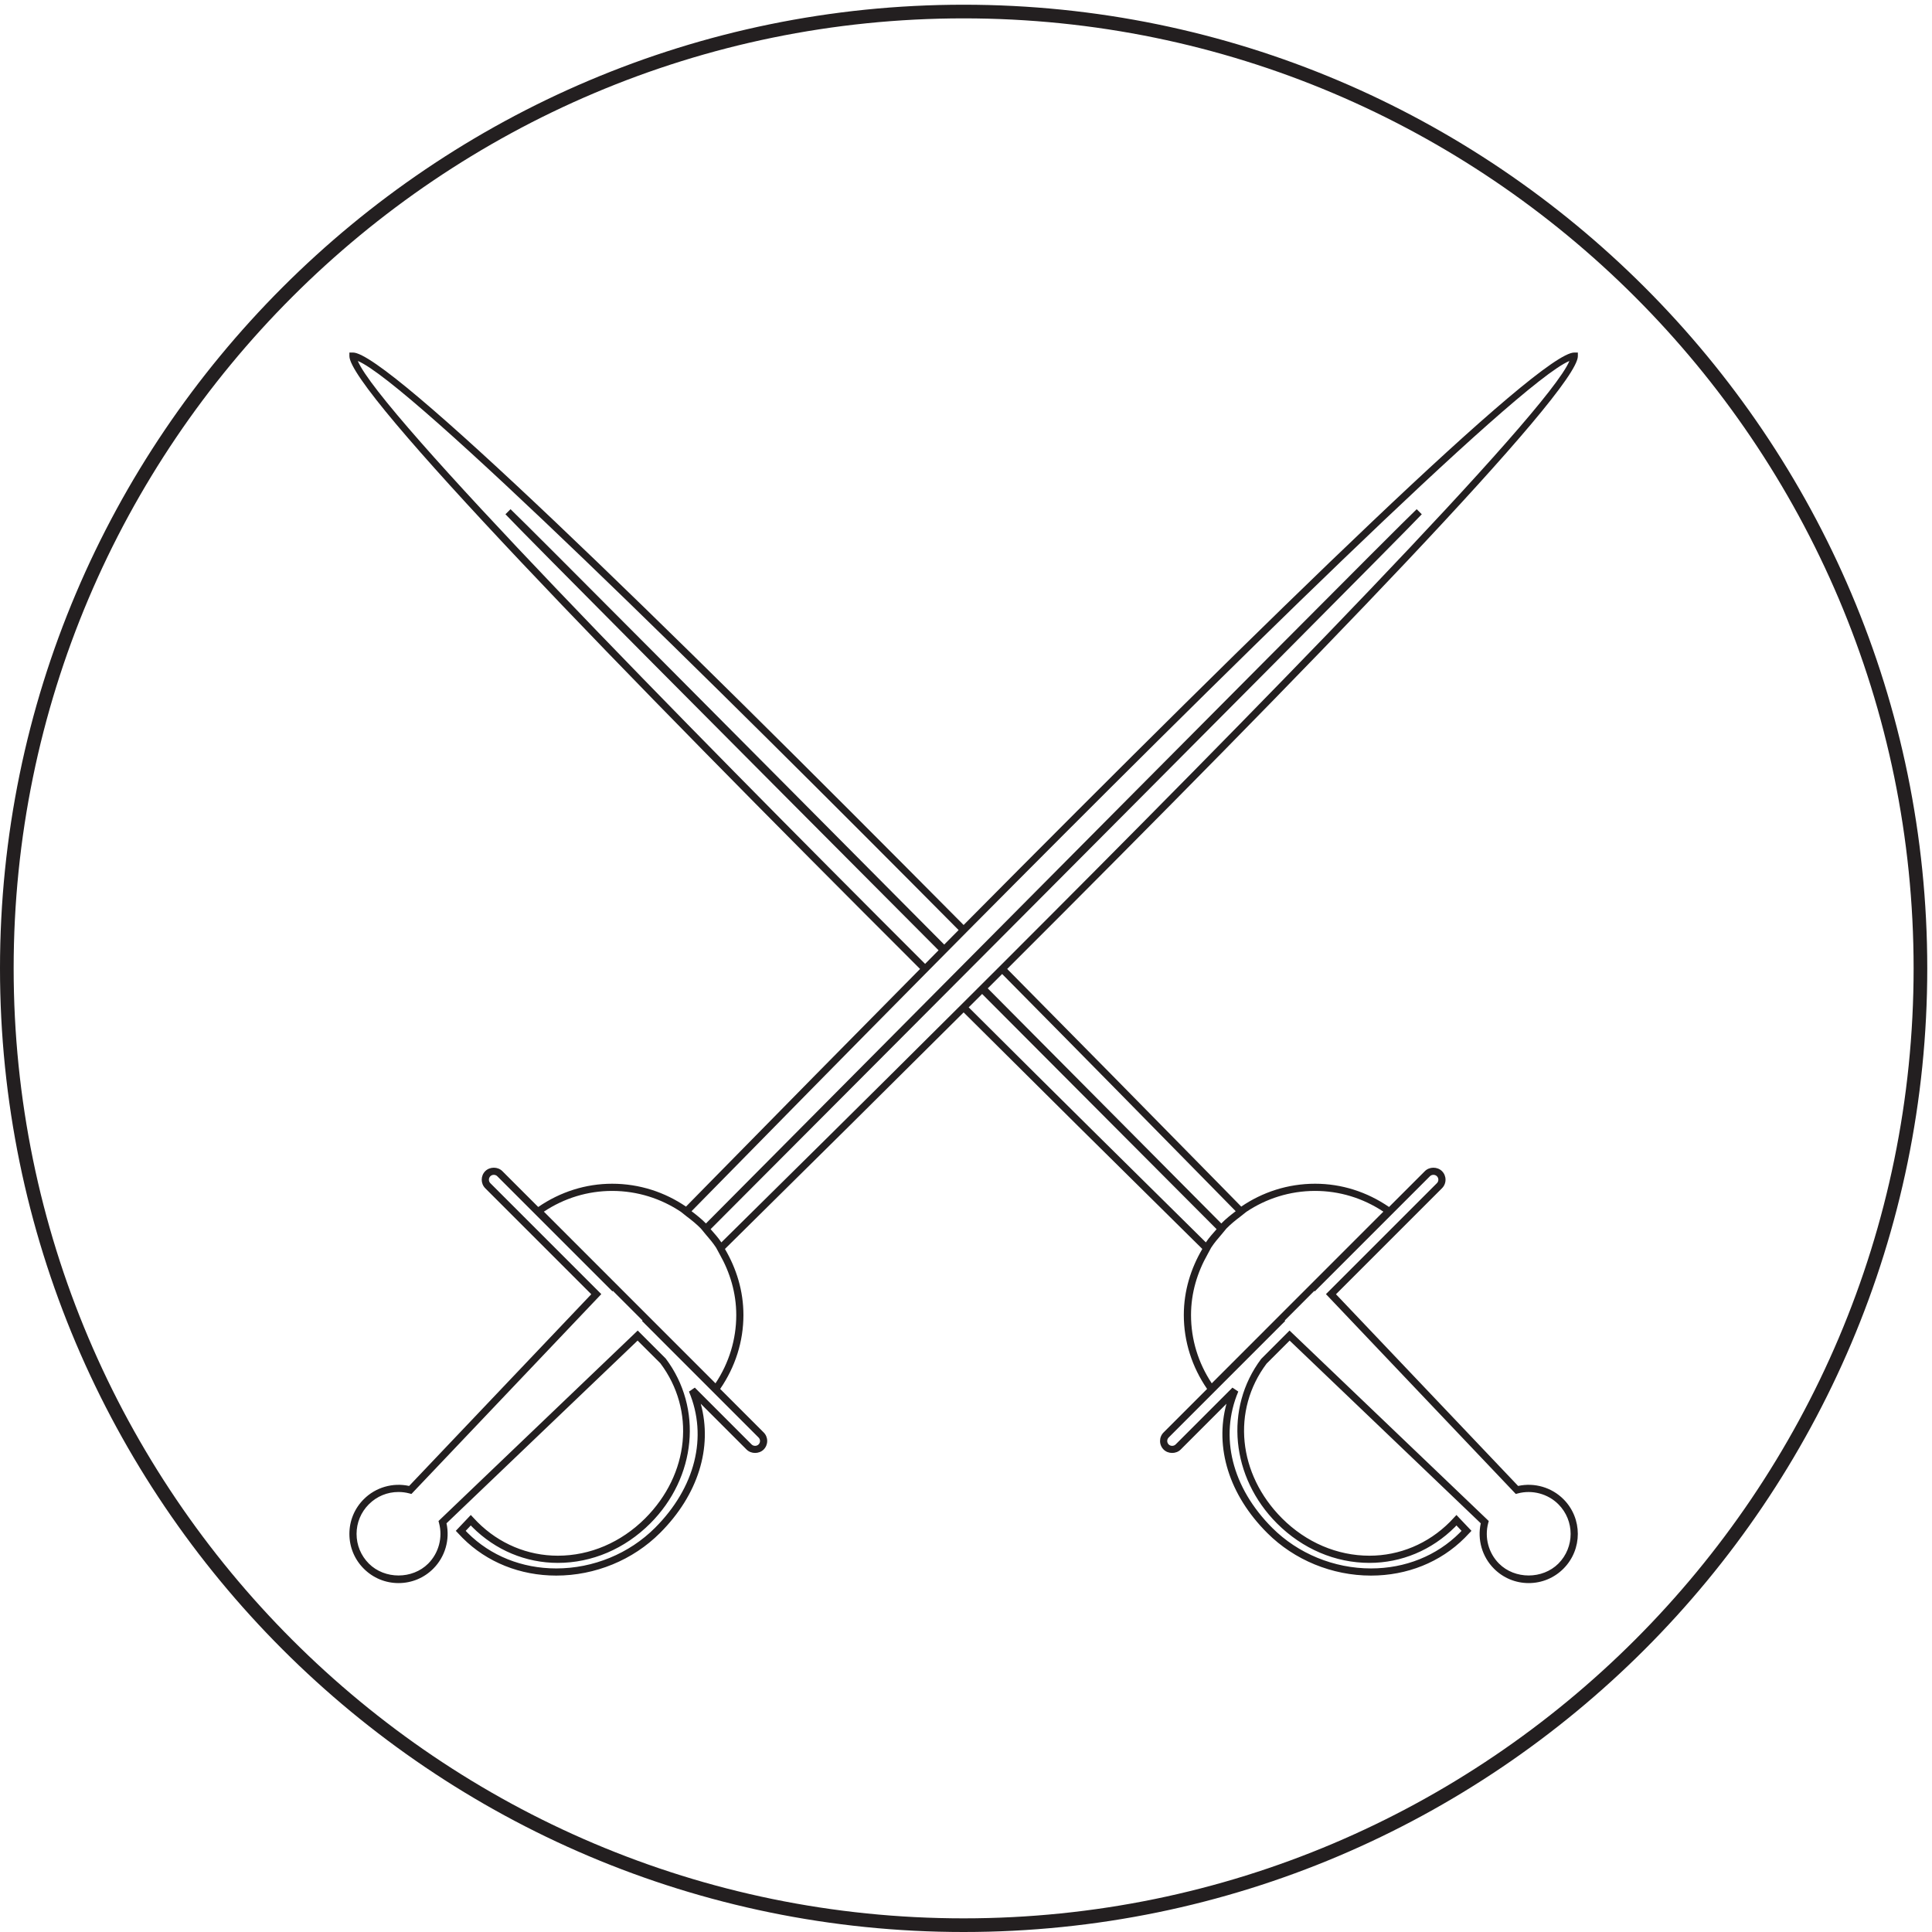
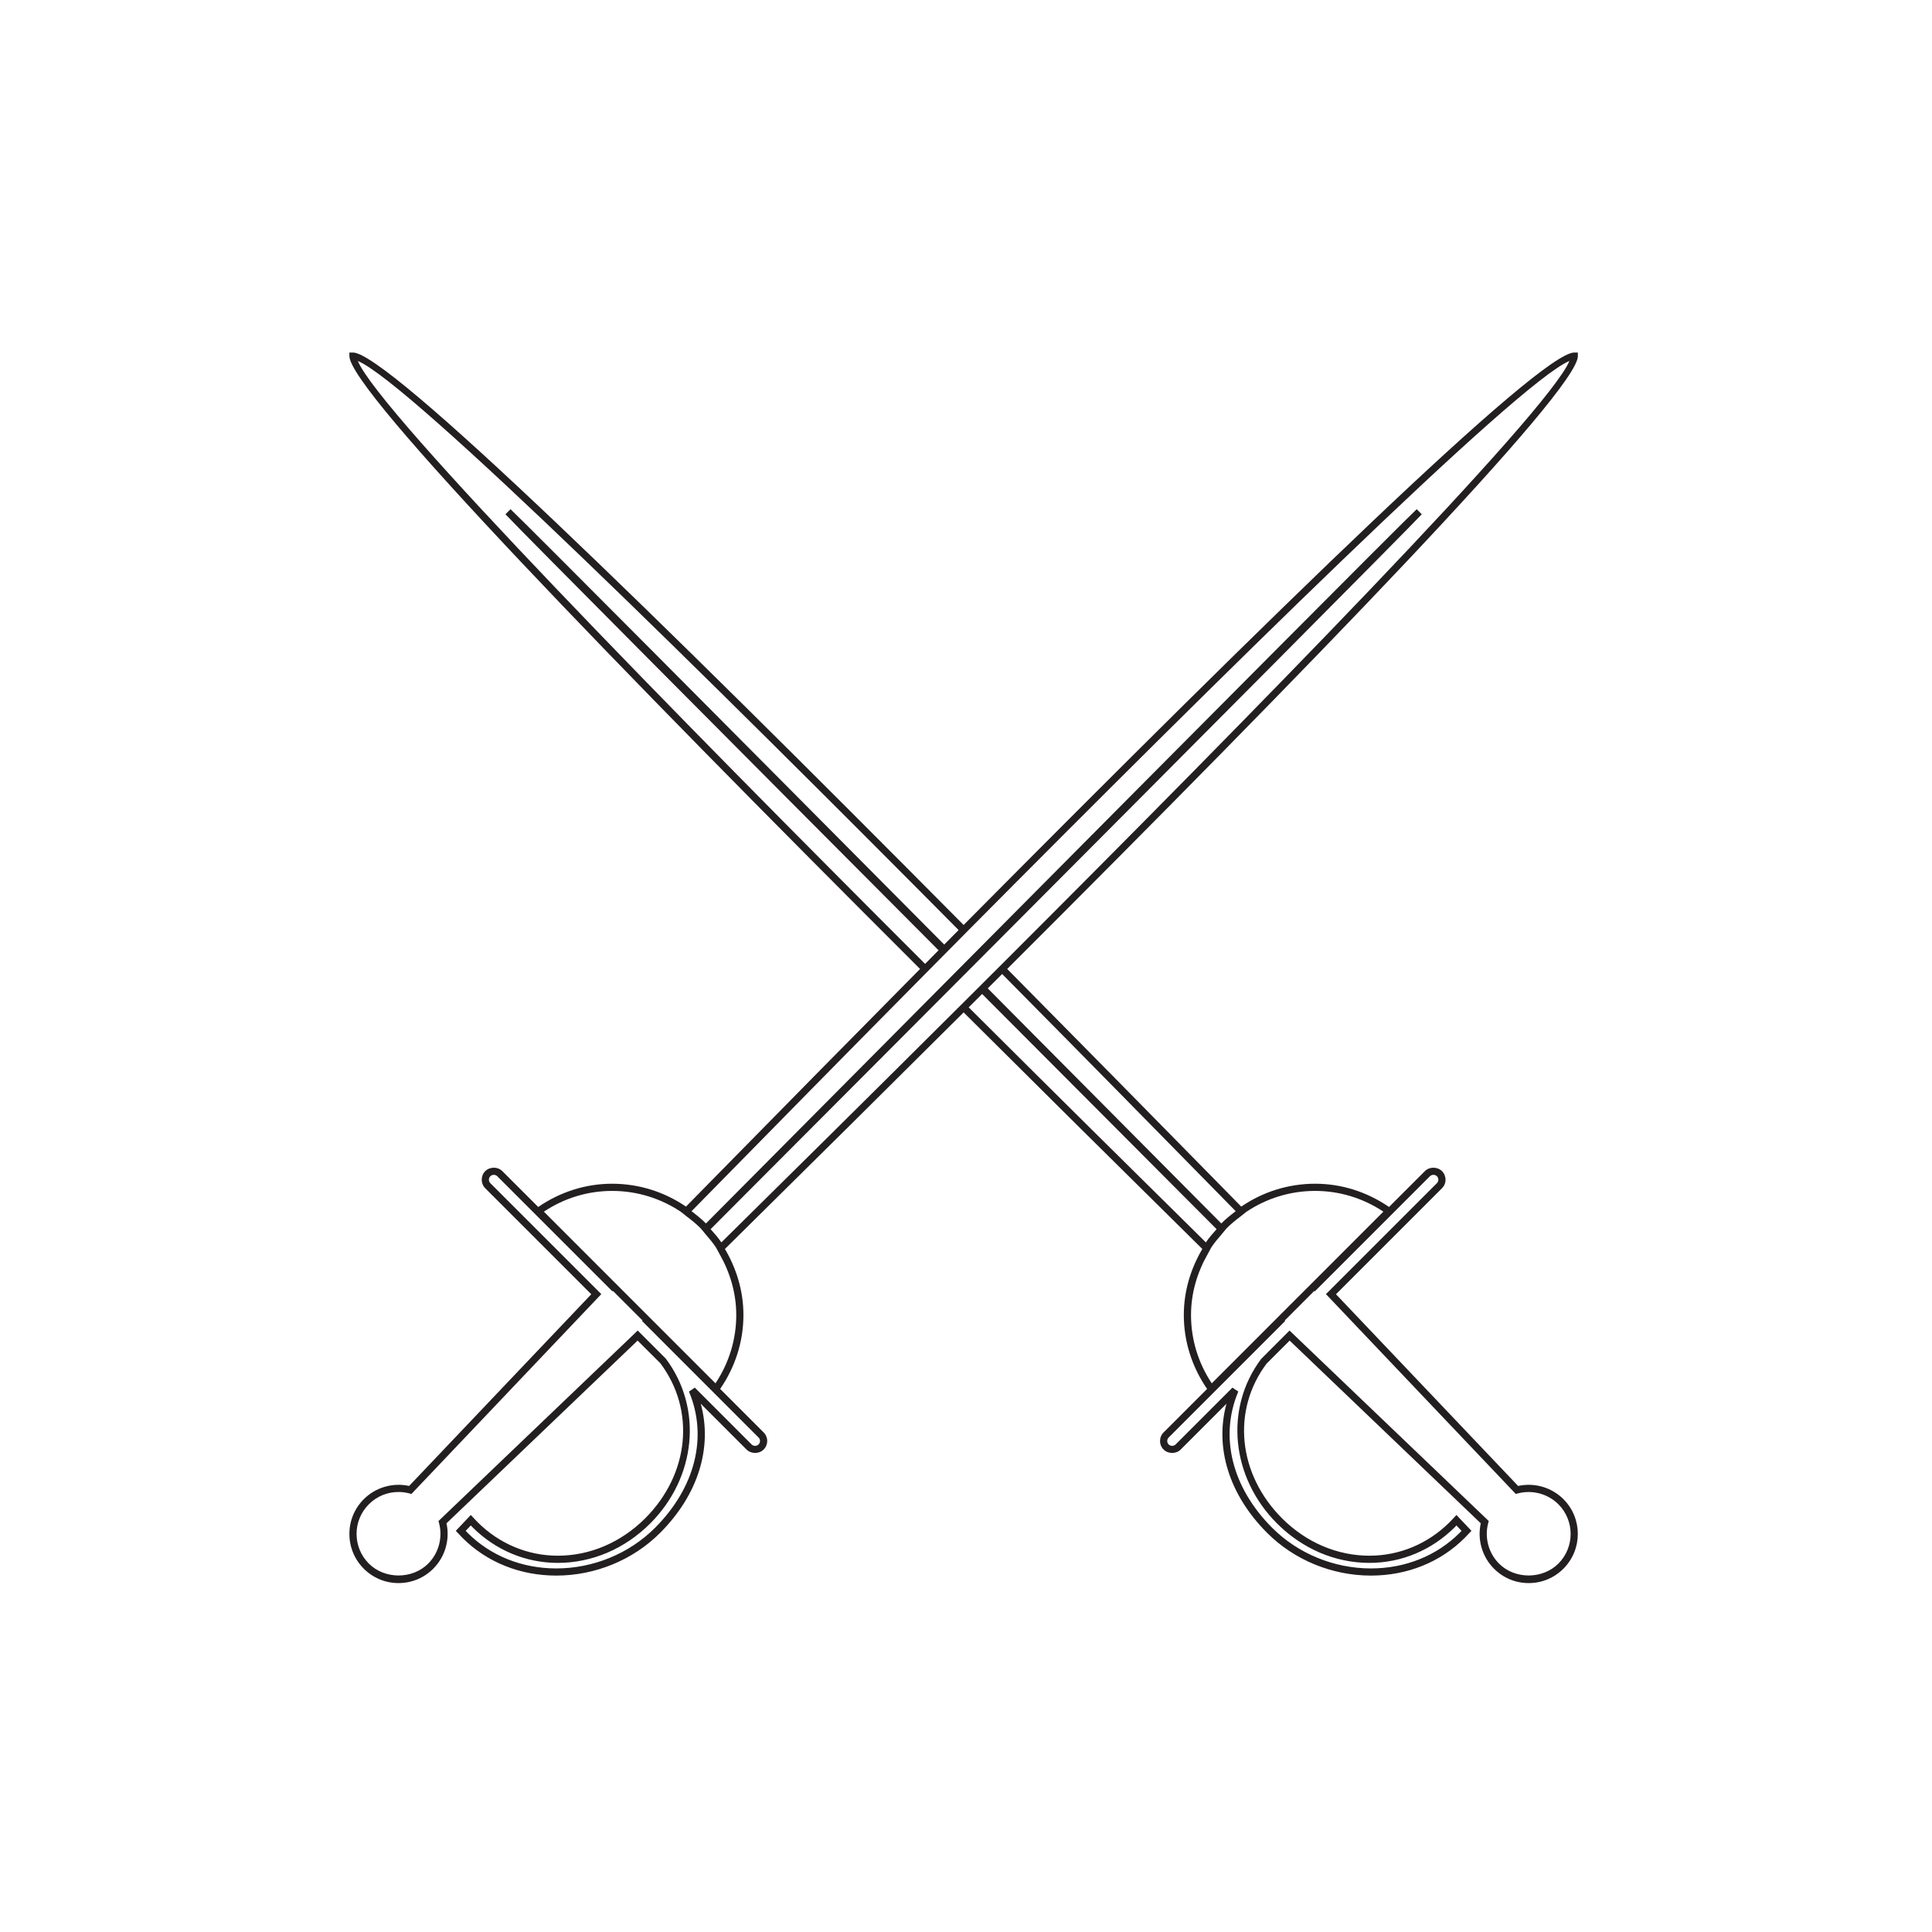
<svg xmlns="http://www.w3.org/2000/svg" xmlns:ns1="http://sodipodi.sourceforge.net/DTD/sodipodi-0.dtd" xmlns:ns2="http://www.inkscape.org/namespaces/inkscape" version="1.1" id="svg1" width="94.12" height="94.12" viewBox="0 0 94.12 94.12" ns1:docname="EKOFFICERS_marshal-rapier_outline.eps">
  <defs id="defs1" />
  <ns1:namedview id="namedview1" pagecolor="#505050" bordercolor="#eeeeee" borderopacity="1" ns2:showpageshadow="0" ns2:pageopacity="0" ns2:pagecheckerboard="0" ns2:deskcolor="#505050">
    <ns2:page x="0" y="0" ns2:label="1" id="page1" width="94.12" height="94.12" margin="0" bleed="0" />
  </ns1:namedview>
  <g id="g1" ns2:groupmode="layer" ns2:label="1">
    <g id="group-R5">
-       <path id="path2" d="M 352.965,700.941 C 161.098,700.941 5,544.844 5,352.973 5,161.102 161.098,5 352.965,5 544.84,5 700.934,161.102 700.934,352.973 c 0,191.871 -156.094,347.968 -347.969,347.968 z M 352.965,0 C 158.34,0 0,158.34 0,352.973 0,547.602 158.34,705.941 352.965,705.941 547.594,705.941 705.934,547.602 705.934,352.973 705.934,158.34 547.594,0 352.965,0 v 0" style="fill:#231f20;fill-opacity:1;fill-rule:nonzero;stroke:none" transform="matrix(0.133,0,0,-0.133,0,94.12)" />
      <path id="path3" d="m 444.293,272.504 c 2.918,-2.977 5.664,-5.777 8.328,-8.481 -1.844,-1.41 -3.66,-2.843 -5.273,-4.496 -18.094,18.192 -42.325,42.586 -68.848,69.297 -5.488,5.52 -11.074,11.145 -16.699,16.817 1.758,1.757 3.515,3.507 5.273,5.261 30.41,-30.73 57.696,-58.519 77.219,-78.398 z m 79.48,4.332 c 0.684,0.672 1.868,0.68 2.551,-0.004 0.34,-0.34 0.528,-0.793 0.528,-1.269 0,-0.481 -0.188,-0.934 -0.528,-1.27 l -40.644,-40.645 69.539,-73.199 0.761,0.203 c 5.254,1.391 10.977,-0.117 14.836,-3.972 5.985,-5.989 5.985,-15.735 0.008,-21.739 -5.82,-5.793 -15.945,-5.812 -21.746,0 -3.859,3.868 -5.371,9.563 -3.965,14.844 l 0.203,0.75 -72.976,69.774 -10.391,-10.403 c -13.527,-18.011 -11.086,-43.355 5.809,-60.258 9.328,-9.316 21.347,-14.445 33.859,-14.445 11.727,0 22.84,4.66 31.328,13.145 l 0.535,0.57 1.868,-1.977 -0.715,-0.75 c -8.399,-8.39 -19.922,-13.019 -32.461,-13.019 -13.535,0 -26.719,5.422 -36.16,14.855 -14.758,14.754 -19.414,33.418 -12.442,49.926 l -2.14,1.445 -20.809,-20.812 c -0.676,-0.672 -1.855,-0.695 -2.551,0 -0.34,0.34 -0.527,0.793 -0.527,1.273 0,0.477 0.187,0.926 0.527,1.266 l 42.676,42.688 -0.164,0.171 10.84,10.852 0.176,-0.18 z m -80.136,-26.164 c 1.144,1.754 2.492,3.336 3.859,4.914 l 1.707,2.07 c 1.613,1.657 3.41,3.098 5.254,4.492 l 2.07,1.645 c 7.219,4.824 15.871,7.66 25.188,7.66 8.887,0 17.5,-2.621 25,-7.598 l -25.293,-25.3 -8.477,-8.473 -6.086,-6.094 -23.007,-23.011 c -4.981,7.5 -7.598,16.113 -7.598,25.003 0,8.141 2.324,15.676 6.086,22.29 z m -4.746,4.695 c -19.786,19.531 -50.086,49.457 -84.071,83.321 1.641,1.632 3.282,3.265 4.922,4.902 33.192,-33.313 64.199,-64.402 85.887,-86.145 -1.367,-1.566 -2.774,-3.109 -3.934,-4.851 -0.957,0.953 -1.797,1.781 -2.804,2.773 z m -94.758,90.274 c -5.637,-5.672 -11.219,-11.297 -16.707,-16.817 -26.531,-26.715 -50.754,-51.105 -68.848,-69.297 -1.613,1.653 -3.433,3.086 -5.273,4.493 2.664,2.707 5.41,5.507 8.336,8.484 19.519,19.879 46.8,47.668 77.214,78.398 l 15.946,16.102 C 445.484,458.398 555.863,567.52 574.859,575.453 566.93,556.445 457.992,445.445 367.074,354.613 l -1.844,-1.843 c -1.769,-1.766 -3.527,-3.524 -5.285,-5.27 l -2.058,-2.055 c -1.653,-1.656 -3.282,-3.277 -4.922,-4.914 l -1.856,-1.843 c -33.984,-33.86 -64.289,-63.79 -84.074,-83.321 -1,-0.992 -1.84,-1.816 -2.805,-2.773 -1.164,1.738 -2.566,3.285 -3.937,4.851 21.695,21.743 52.695,52.832 85.895,86.145 l 15.957,16.008 c 73.914,74.179 152.421,153.078 158.64,159.703 l -1.863,1.855 C 512.25,514.84 434.184,436.309 360.074,361.688 l -15.941,-16.047 m -65.75,-165.782 c 0,-0.48 -0.184,-0.933 -0.528,-1.273 -0.687,-0.691 -1.875,-0.672 -2.542,-0.008 l -20.809,20.82 -2.145,-1.445 c 6.973,-16.508 2.321,-35.172 -12.449,-49.926 -9.437,-9.433 -22.613,-14.855 -36.16,-14.855 -12.535,0 -24.062,4.629 -32.434,13 l -0.734,0.769 1.863,1.977 0.567,-0.598 c 8.457,-8.457 19.57,-13.117 31.304,-13.117 12.508,0 24.532,5.129 33.86,14.445 16.89,16.903 19.336,42.247 5.676,60.399 l -10.262,10.262 -72.969,-69.774 0.199,-0.75 c 1.407,-5.293 -0.117,-10.976 -3.972,-14.844 -5.801,-5.8 -15.934,-5.8 -21.735,0 -2.906,2.911 -4.504,6.77 -4.504,10.879 0,4.102 1.602,7.957 4.508,10.86 2.891,2.898 6.742,4.492 10.844,4.492 1.348,0 2.687,-0.176 3.988,-0.52 l 0.754,-0.203 69.547,73.199 -40.641,40.637 c -0.703,0.703 -0.703,1.848 0,2.547 0.68,0.688 1.871,0.676 2.539,0 l 42.184,-42.176 0.176,0.18 10.844,-10.848 -0.176,-0.175 42.679,-42.688 c 0.344,-0.34 0.528,-0.789 0.528,-1.266 z m -14.785,68.411 c 3.761,-6.614 6.086,-14.149 6.086,-22.29 0,-8.89 -2.629,-17.503 -7.606,-25.003 l -23.008,23.011 -14.562,14.567 -25.293,25.3 c 7.496,4.977 16.101,7.598 24.996,7.598 9.309,0 17.969,-2.832 25.187,-7.656 l 2.071,-1.649 c 1.847,-1.394 3.648,-2.832 5.261,-4.488 l 1.708,-2.074 c 1.367,-1.574 2.71,-3.156 3.851,-4.906 z M 131.063,575.453 c 19,-7.933 129.382,-117.055 220.066,-208.449 -1.758,-1.77 -3.508,-3.543 -5.27,-5.316 -74.121,74.617 -152.175,153.152 -158.855,159.468 l -1.863,-1.855 c 6.214,-6.625 84.726,-85.524 158.644,-159.703 -1.64,-1.66 -3.289,-3.325 -4.933,-4.985 -90.922,90.832 -199.86,201.832 -207.789,220.84 z m 446.89,1.774 v 1.312 h -1.316 c -12.629,0 -110.469,-95.551 -223.672,-209.684 C 239.762,482.988 141.918,578.539 129.293,578.539 h -1.313 v -1.312 c 0,-12.684 98.141,-113.754 209.028,-224.477 -25.41,-25.68 -51.406,-52.082 -77.246,-78.398 -2.985,-3.039 -5.785,-5.891 -8.492,-8.649 -7.719,5.274 -17.028,8.379 -27.059,8.379 -9.664,0 -18.992,-2.973 -27.066,-8.519 l -13.129,13.128 c -1.668,1.68 -4.586,1.68 -6.274,0.004 -1.722,-1.726 -1.722,-4.539 0,-6.269 l 38.836,-38.828 -66.719,-70.219 c -5.98,1.316 -12.293,-0.52 -16.601,-4.844 -3.403,-3.39 -5.278,-7.91 -5.278,-12.715 0,-4.816 1.868,-9.336 5.266,-12.734 3.402,-3.41 7.926,-5.285 12.734,-5.285 4.809,0 9.333,1.875 12.731,5.285 4.332,4.336 6.148,10.644 4.836,16.609 l 70.004,66.93 8.324,-8.301 c 12.938,-17.226 10.652,-40.59 -5.562,-56.82 -8.829,-8.809 -20.192,-13.672 -31.997,-13.672 -11.031,0 -21.484,4.383 -29.414,12.324 l -2.457,2.586 -5.488,-5.801 2.477,-2.605 c 8.89,-8.898 21.078,-13.789 34.316,-13.789 14.238,0 28.098,5.691 38.023,15.625 13.946,13.933 19.297,31.25 14.907,47.32 l 16.773,-16.773 c 1.68,-1.672 4.594,-1.66 6.266,0 0.84,0.844 1.297,1.961 1.297,3.148 -0.004,1.184 -0.465,2.289 -1.297,3.117 l -15.93,15.934 c 5.543,8.074 8.52,17.398 8.52,27.062 0,8.864 -2.579,17.067 -6.774,24.204 1.141,1.129 2.16,2.136 3.352,3.312 27.679,27.332 56.148,55.516 84.078,83.34 27.93,-27.824 56.394,-56.008 84.082,-83.34 1.191,-1.176 2.207,-2.183 3.348,-3.305 -4.2,-7.14 -6.778,-15.347 -6.778,-24.211 0,-9.664 2.981,-18.988 8.528,-27.062 l -15.93,-15.93 c -0.84,-0.832 -1.297,-1.937 -1.297,-3.121 -0.012,-1.187 0.457,-2.304 1.297,-3.148 1.66,-1.66 4.582,-1.672 6.262,0 l 16.765,16.773 c -4.383,-16.07 0.969,-33.387 14.914,-47.32 9.93,-9.934 23.789,-15.625 38.016,-15.625 13.242,0 25.43,4.891 34.336,13.808 l 2.472,2.586 -5.5,5.801 -2.421,-2.566 c -7.957,-7.961 -18.418,-12.344 -29.442,-12.344 -11.808,0 -23.176,4.852 -32.004,13.672 -16.211,16.23 -18.504,39.594 -5.683,56.68 l 8.449,8.441 70.008,-66.93 c -1.317,-5.965 0.5,-12.273 4.836,-16.609 3.398,-3.41 7.918,-5.285 12.722,-5.285 4.817,0 9.336,1.875 12.735,5.285 7.011,7.031 7.011,18.445 -0.008,25.449 -4.317,4.324 -10.625,6.16 -16.602,4.844 l -66.718,70.219 38.828,38.828 c 0.84,0.836 1.297,1.949 1.297,3.137 0,1.183 -0.457,2.296 -1.297,3.132 -1.68,1.672 -4.602,1.672 -6.262,0 l -13.133,-13.129 c -8.078,5.543 -17.402,8.516 -27.07,8.516 -10.031,0 -19.348,-3.105 -27.063,-8.379 -2.703,2.758 -5.507,5.61 -8.484,8.649 -25.84,26.316 -51.836,52.718 -77.246,78.398 110.879,110.723 209.031,211.793 209.031,224.477" style="fill:#231f20;fill-opacity:1;fill-rule:nonzero;stroke:none" transform="matrix(0.133,0,0,-0.133,0,94.12)" />
    </g>
  </g>
</svg>